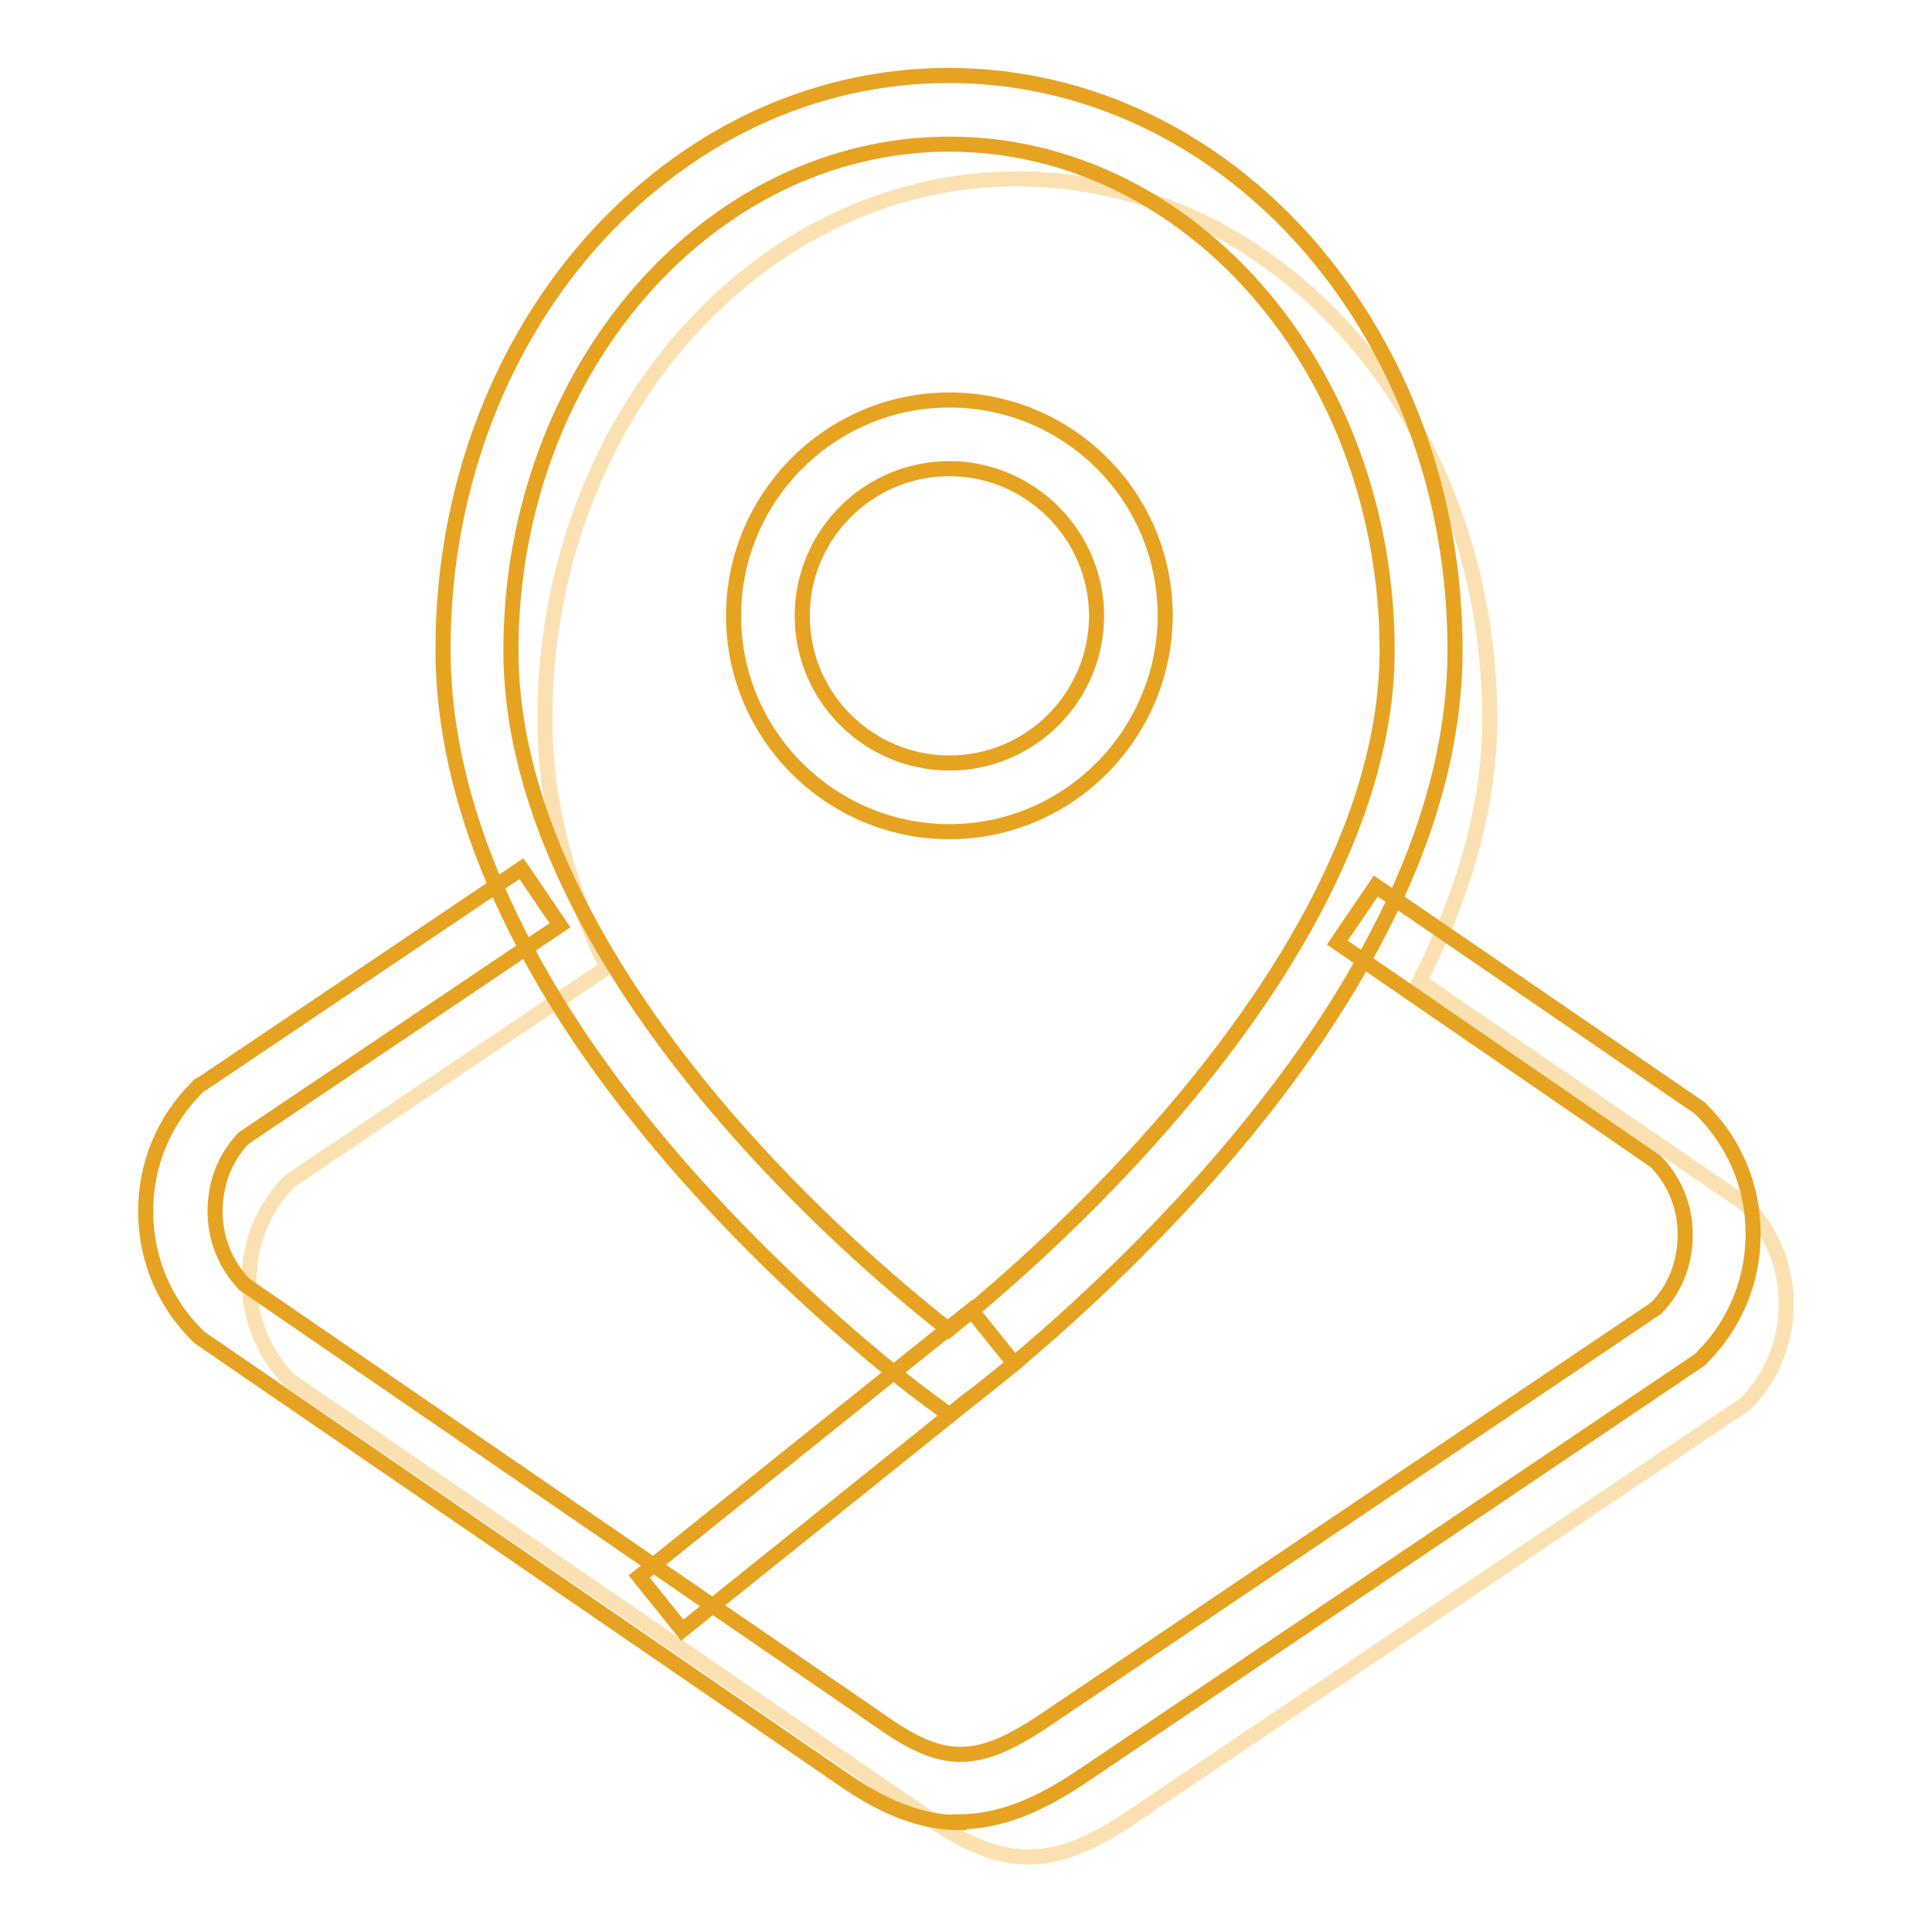
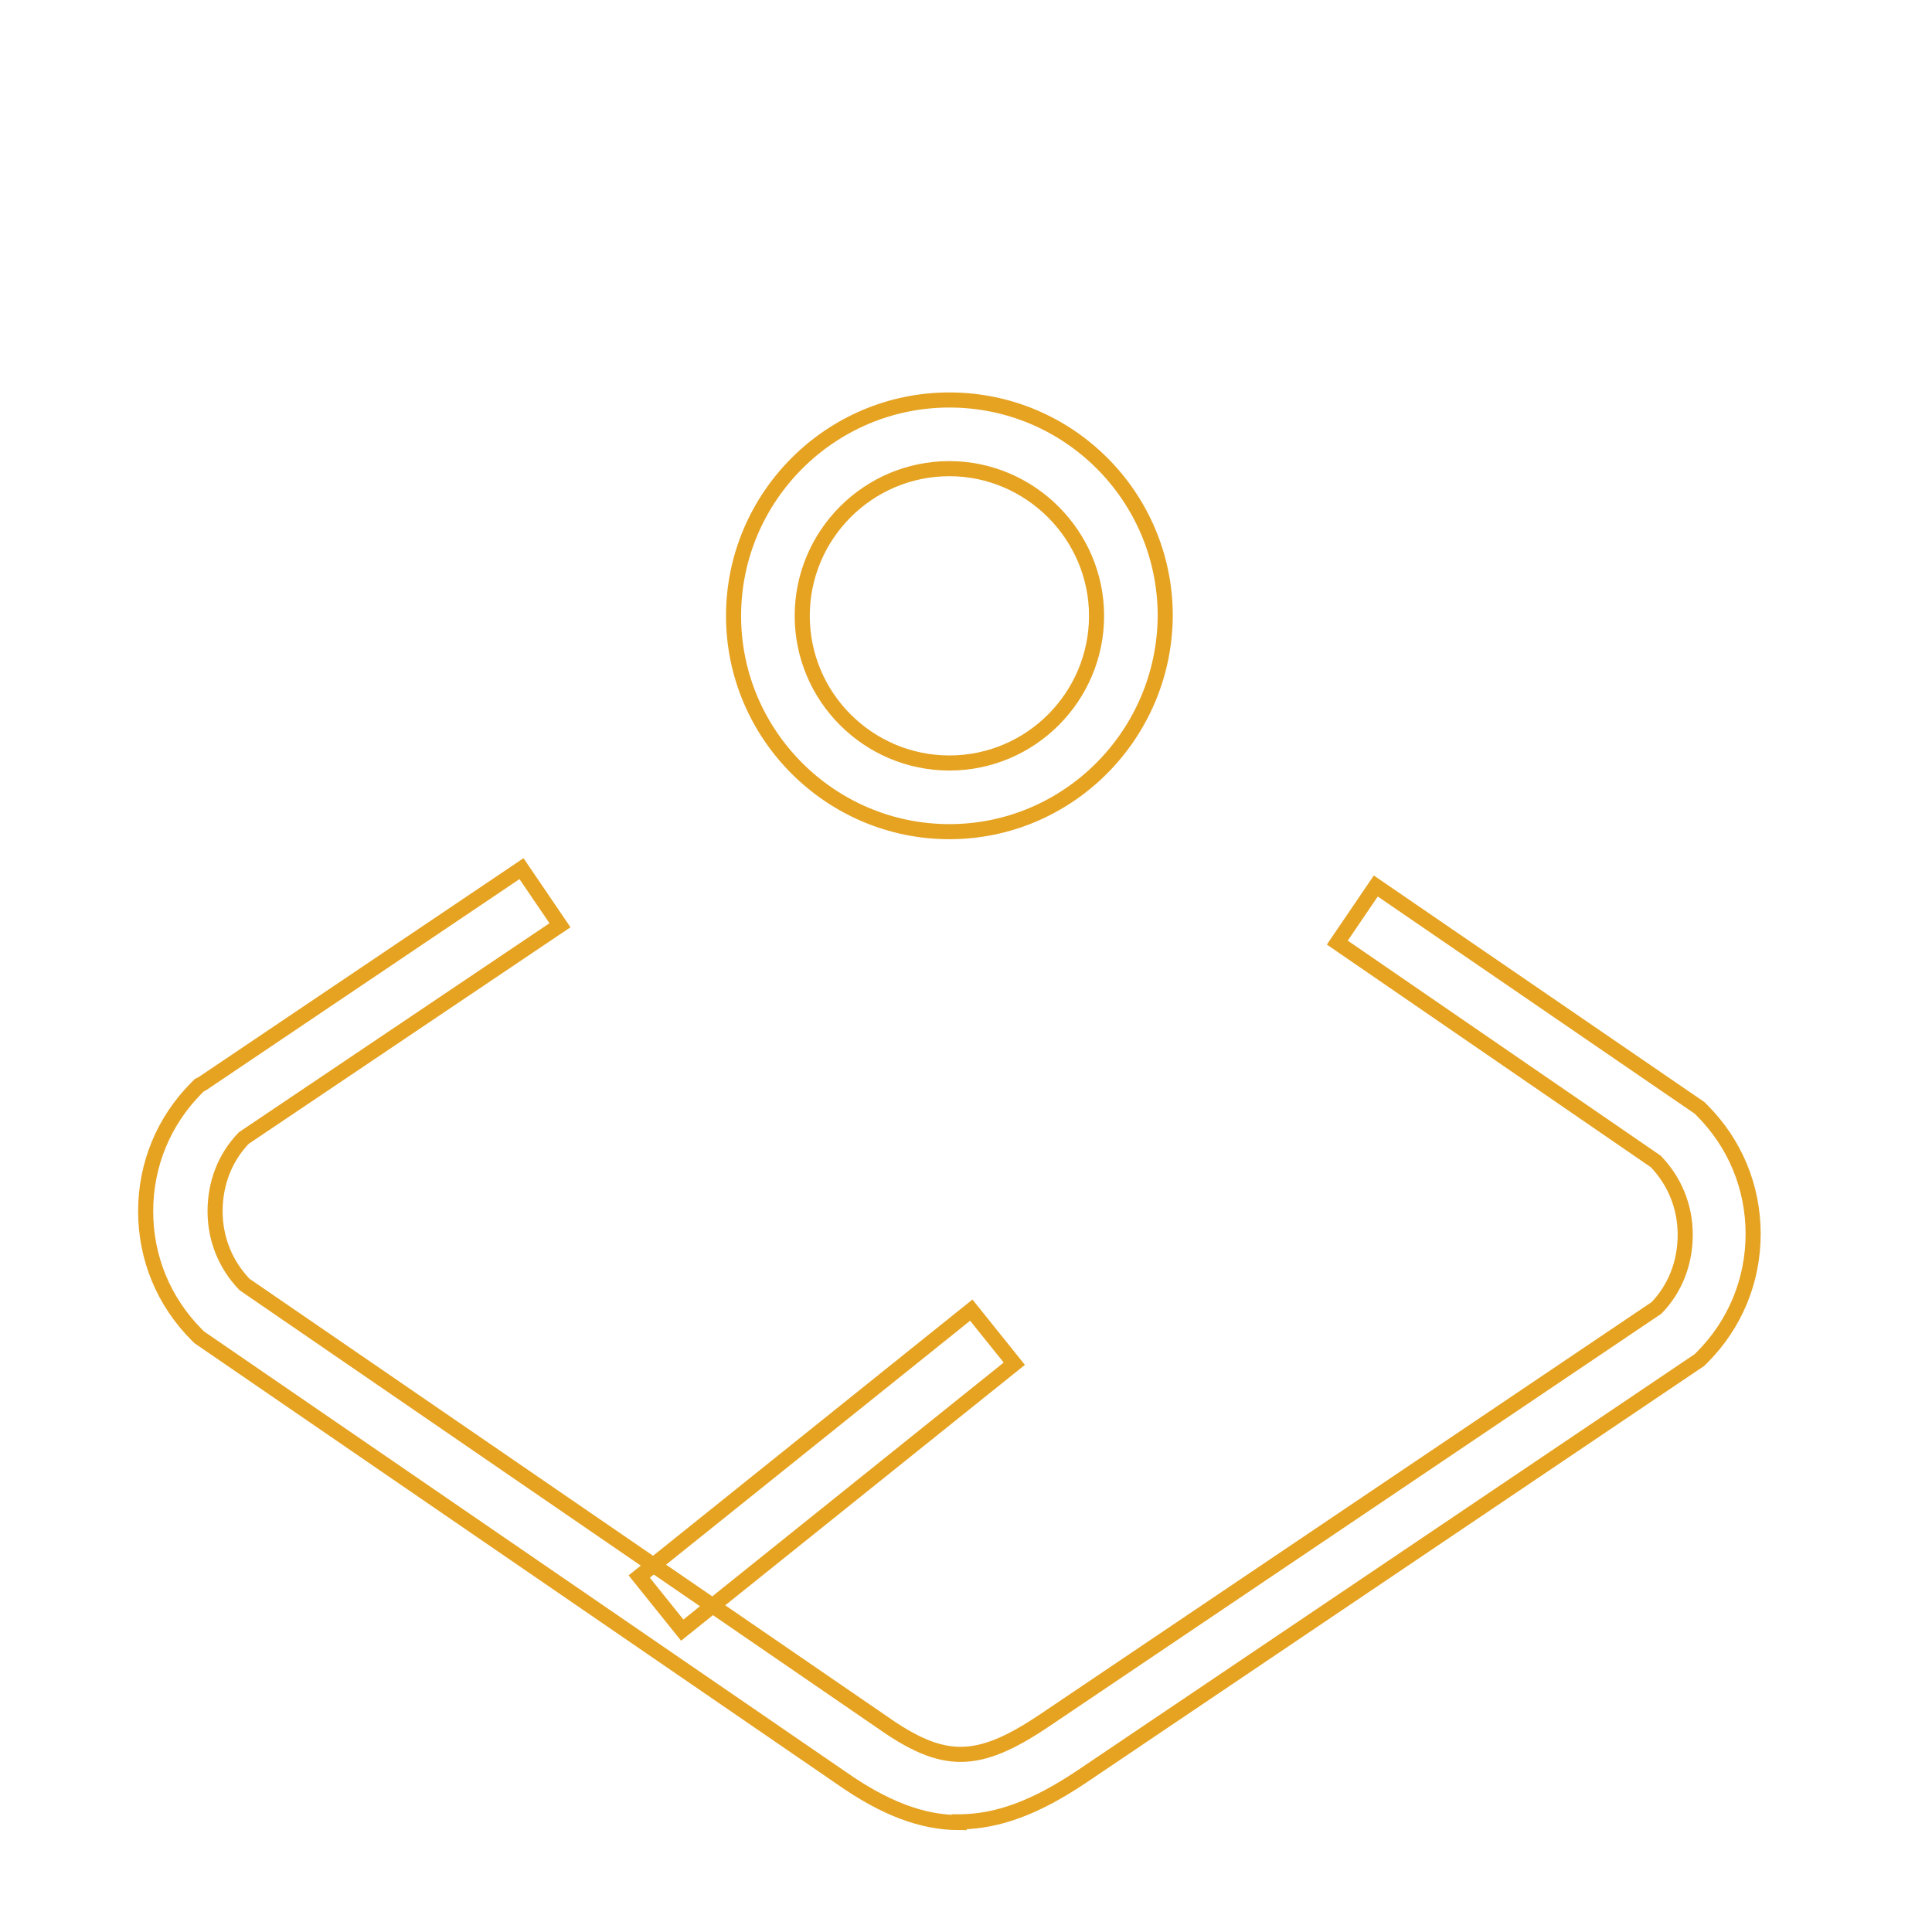
<svg xmlns="http://www.w3.org/2000/svg" version="1.1" x="0px" y="0px" viewBox="0 0 256 256" enable-background="new 0 0 256 256" xml:space="preserve">
  <g>
-     <path stroke-width="2" fill-opacity="0" stroke="#fbe1b2" d="M231.2,159.5L188.1,130c5.6-11,9.3-22.8,9.3-34.7c0-39.6-28-71.6-62.6-71.6c-34.6,0-62.6,32.1-62.6,71.6 c0,11.4,3.2,22.5,8.2,32.9l-42,28.3c-7.2,7.2-7.2,19.1,0,26.4l84.8,58.1c9.7,6.8,16.4,6.7,26.4,0l81.7-55 C238.5,178.7,238.5,166.8,231.2,159.5z" />
    <path stroke-width="2" fill-opacity="0" stroke="#e6a322" d="M128.7,173.6l5.7,7.1l-44,35.3l-5.7-7.1L128.7,173.6z" />
    <path stroke-width="2" fill-opacity="0" stroke="#e6a322" d="M127.1,241.5c-4.9,0-9.9-1.9-15.6-5.9l-85.1-58.4l-0.3-0.3c-4.4-4.4-6.8-10.2-6.8-16.4 c0-6.2,2.4-12,6.8-16.4l0.3-0.3l0.4-0.2l42.3-28.5l5.1,7.5l-41.9,28.2c-2.5,2.6-3.8,6-3.8,9.7c0,3.7,1.4,7.1,3.9,9.7l84.5,58 c8.1,5.7,12.6,5.7,21.3-0.1l81.3-54.8c2.5-2.6,3.8-6,3.8-9.7c0-3.7-1.4-7.1-3.9-9.7l-42.2-29l5.1-7.5l42.9,29.4l0.3,0.3 c4.4,4.4,6.8,10.2,6.8,16.4c0,6.2-2.4,12-6.8,16.4l-0.3,0.3l-82,55.3c-6,4-10.9,5.8-15.8,5.9H127.1L127.1,241.5z M125.8,110.2 c-15.7,0-28.6-12.8-28.6-28.6c0-15.7,12.8-28.6,28.6-28.6s28.6,12.8,28.6,28.6C154.3,97.4,141.5,110.2,125.8,110.2z M125.8,62.1 c-10.8,0-19.5,8.8-19.5,19.5c0,10.8,8.8,19.5,19.5,19.5c10.8,0,19.5-8.8,19.5-19.5C145.3,70.9,136.5,62.1,125.8,62.1z" />
-     <path stroke-width="2" fill-opacity="0" stroke="#e6a322" d="M125.8,187.5l-2.7-2c-0.7-0.5-16.2-11.9-32-29.7c-9.3-10.5-16.8-21.1-22.1-31.5 c-6.8-13.2-10.3-26-10.3-38.3c0-20.2,6.9-39.3,19.4-53.6C90.8,18,107.7,10,125.7,10c18,0,35,8,47.7,22.5 c12.5,14.4,19.4,33.4,19.4,53.6c0,12-3.4,24.7-10.3,37.8c-5.3,10.3-12.8,20.9-22.1,31.5c-15.8,17.9-31.3,29.6-32,30L125.8,187.5z  M125.8,19.1c-32,0-58.1,30.1-58.1,67.1c0,24.5,16.3,48.1,30,63.6c11.4,12.9,22.9,22.4,28,26.4c5.1-4.1,16.6-13.8,28-26.8 c13.7-15.6,30.1-39.2,30.1-63.2C183.8,49.2,157.8,19.1,125.8,19.1L125.8,19.1z" />
  </g>
</svg>